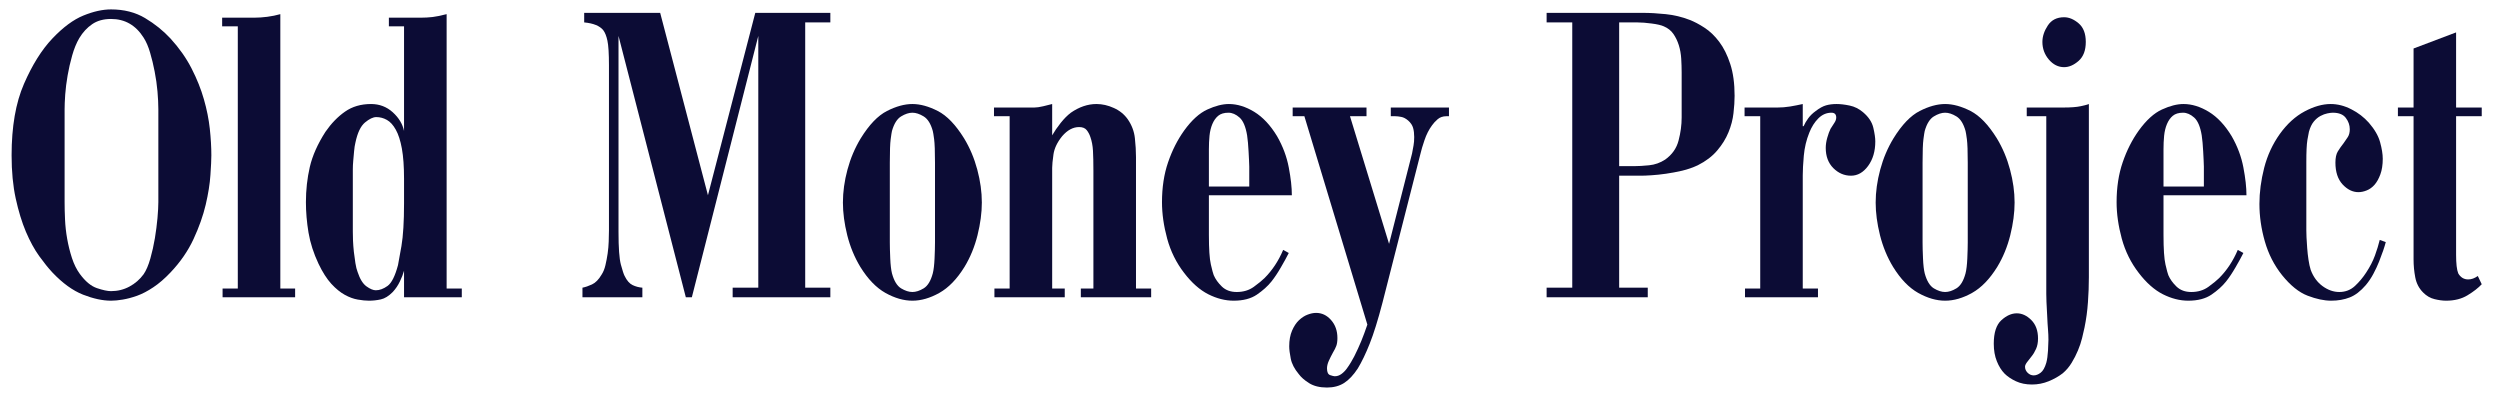
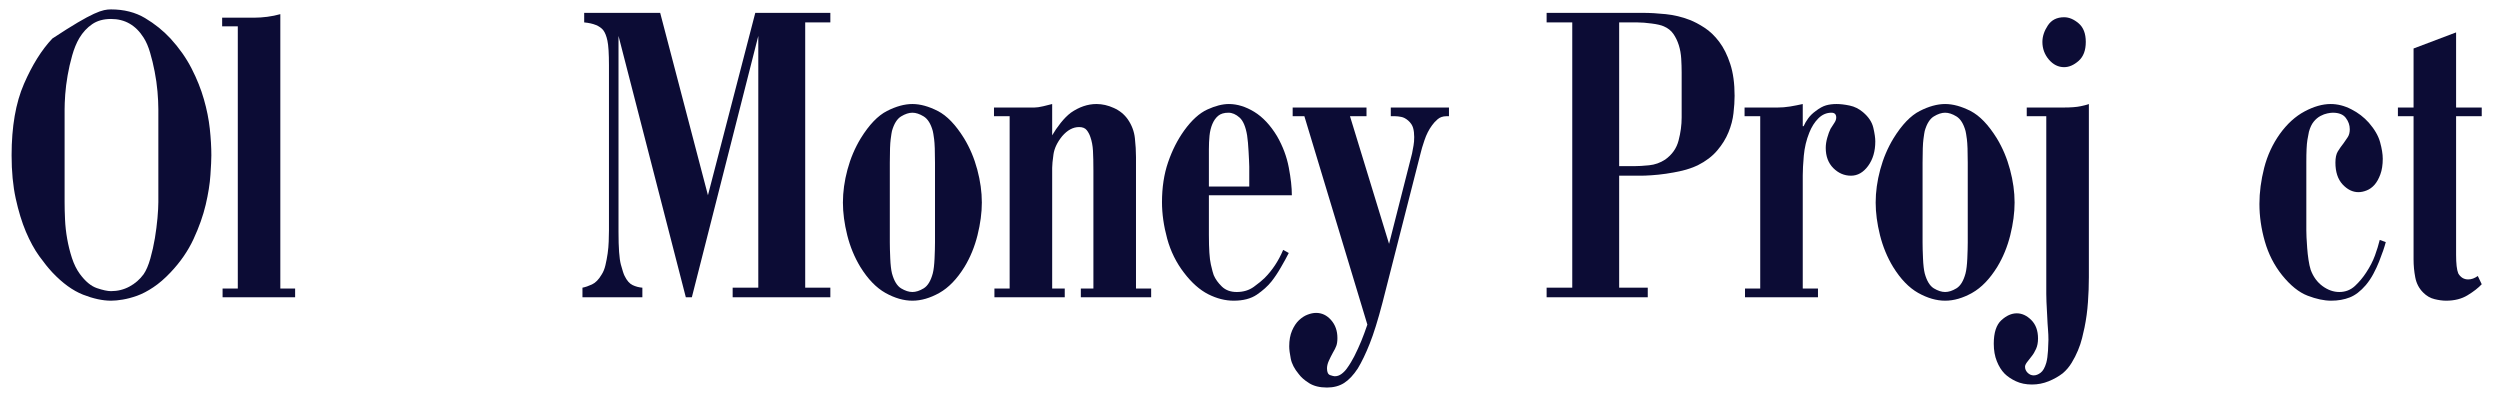
<svg xmlns="http://www.w3.org/2000/svg" height="101.524" width="633.782" style="max-height: 500px" zoomAndPan="magnify" viewBox="3.191 74.706 633.782 101.524" preserveAspectRatio="xMidYMid meet" version="1.0">
  <defs>
    <g />
  </defs>
  <g fill="#0c0c35" fill-opacity="1">
    <g transform="translate(2.943, 150.06)">
      <g>
-         <path d="M 3.188 -35.984 C 3.188 -43.254 4.234 -49.289 6.328 -54.094 C 8.422 -58.906 10.82 -62.738 13.531 -65.594 C 16.25 -68.457 18.875 -70.398 21.406 -71.422 C 23.938 -72.453 26.266 -72.969 28.391 -72.969 C 31.691 -72.969 34.57 -72.234 37.031 -70.766 C 39.488 -69.297 41.633 -67.57 43.469 -65.594 C 45.676 -63.176 47.457 -60.645 48.812 -58 C 50.164 -55.363 51.207 -52.758 51.938 -50.188 C 52.676 -47.625 53.176 -45.129 53.438 -42.703 C 53.695 -40.285 53.828 -38.047 53.828 -35.984 C 53.828 -34.891 53.75 -33.223 53.594 -30.984 C 53.445 -28.742 53.047 -26.227 52.391 -23.438 C 51.734 -20.656 50.707 -17.758 49.312 -14.75 C 47.914 -11.738 45.969 -8.914 43.469 -6.281 C 42.008 -4.738 40.562 -3.488 39.125 -2.531 C 37.695 -1.57 36.32 -0.852 35 -0.375 C 33.676 0.094 32.461 0.414 31.359 0.594 C 30.266 0.781 29.273 0.875 28.391 0.875 C 26.266 0.875 23.898 0.363 21.297 -0.656 C 18.691 -1.688 16.102 -3.562 13.531 -6.281 C 12.508 -7.375 11.391 -8.766 10.172 -10.453 C 8.961 -12.141 7.844 -14.191 6.812 -16.609 C 5.789 -19.035 4.93 -21.844 4.234 -25.031 C 3.535 -28.227 3.188 -31.879 3.188 -35.984 Z M 16.625 -24.109 C 16.625 -22.785 16.66 -21.316 16.734 -19.703 C 16.805 -18.086 16.988 -16.453 17.281 -14.797 C 17.57 -13.148 17.973 -11.535 18.484 -9.953 C 19.004 -8.379 19.664 -7.039 20.469 -5.938 C 21.863 -4.031 23.312 -2.82 24.812 -2.312 C 26.32 -1.801 27.516 -1.547 28.391 -1.547 C 30.078 -1.547 31.633 -1.93 33.062 -2.703 C 34.5 -3.473 35.695 -4.516 36.656 -5.828 C 37.312 -6.785 37.879 -8.109 38.359 -9.797 C 38.836 -11.484 39.223 -13.207 39.516 -14.969 C 39.805 -16.727 40.023 -18.43 40.172 -20.078 C 40.316 -21.734 40.391 -23.078 40.391 -24.109 L 40.391 -47.656 C 40.391 -48.977 40.316 -50.484 40.172 -52.172 C 40.023 -53.859 39.785 -55.547 39.453 -57.234 C 39.129 -58.922 38.742 -60.516 38.297 -62.016 C 37.859 -63.523 37.312 -64.789 36.656 -65.812 C 34.664 -68.969 31.91 -70.547 28.391 -70.547 C 26.484 -70.547 24.891 -70.102 23.609 -69.219 C 22.328 -68.344 21.242 -67.172 20.359 -65.703 C 19.629 -64.461 19.023 -62.992 18.547 -61.297 C 18.066 -59.609 17.68 -57.922 17.391 -56.234 C 17.098 -54.547 16.895 -52.93 16.781 -51.391 C 16.676 -49.859 16.625 -48.613 16.625 -47.656 Z M 16.625 -24.109" />
+         <path d="M 3.188 -35.984 C 3.188 -43.254 4.234 -49.289 6.328 -54.094 C 8.422 -58.906 10.82 -62.738 13.531 -65.594 C 23.938 -72.453 26.266 -72.969 28.391 -72.969 C 31.691 -72.969 34.57 -72.234 37.031 -70.766 C 39.488 -69.297 41.633 -67.57 43.469 -65.594 C 45.676 -63.176 47.457 -60.645 48.812 -58 C 50.164 -55.363 51.207 -52.758 51.938 -50.188 C 52.676 -47.625 53.176 -45.129 53.438 -42.703 C 53.695 -40.285 53.828 -38.047 53.828 -35.984 C 53.828 -34.891 53.75 -33.223 53.594 -30.984 C 53.445 -28.742 53.047 -26.227 52.391 -23.438 C 51.734 -20.656 50.707 -17.758 49.312 -14.75 C 47.914 -11.738 45.969 -8.914 43.469 -6.281 C 42.008 -4.738 40.562 -3.488 39.125 -2.531 C 37.695 -1.57 36.32 -0.852 35 -0.375 C 33.676 0.094 32.461 0.414 31.359 0.594 C 30.266 0.781 29.273 0.875 28.391 0.875 C 26.266 0.875 23.898 0.363 21.297 -0.656 C 18.691 -1.688 16.102 -3.562 13.531 -6.281 C 12.508 -7.375 11.391 -8.766 10.172 -10.453 C 8.961 -12.141 7.844 -14.191 6.812 -16.609 C 5.789 -19.035 4.93 -21.844 4.234 -25.031 C 3.535 -28.227 3.188 -31.879 3.188 -35.984 Z M 16.625 -24.109 C 16.625 -22.785 16.66 -21.316 16.734 -19.703 C 16.805 -18.086 16.988 -16.453 17.281 -14.797 C 17.57 -13.148 17.973 -11.535 18.484 -9.953 C 19.004 -8.379 19.664 -7.039 20.469 -5.938 C 21.863 -4.031 23.312 -2.82 24.812 -2.312 C 26.32 -1.801 27.516 -1.547 28.391 -1.547 C 30.078 -1.547 31.633 -1.93 33.062 -2.703 C 34.5 -3.473 35.695 -4.516 36.656 -5.828 C 37.312 -6.785 37.879 -8.109 38.359 -9.797 C 38.836 -11.484 39.223 -13.207 39.516 -14.969 C 39.805 -16.727 40.023 -18.43 40.172 -20.078 C 40.316 -21.734 40.391 -23.078 40.391 -24.109 L 40.391 -47.656 C 40.391 -48.977 40.316 -50.484 40.172 -52.172 C 40.023 -53.859 39.785 -55.547 39.453 -57.234 C 39.129 -58.922 38.742 -60.516 38.297 -62.016 C 37.859 -63.523 37.312 -64.789 36.656 -65.812 C 34.664 -68.969 31.91 -70.547 28.391 -70.547 C 26.484 -70.547 24.891 -70.102 23.609 -69.219 C 22.328 -68.344 21.242 -67.172 20.359 -65.703 C 19.629 -64.461 19.023 -62.992 18.547 -61.297 C 18.066 -59.609 17.68 -57.922 17.391 -56.234 C 17.098 -54.547 16.895 -52.93 16.781 -51.391 C 16.676 -49.859 16.625 -48.613 16.625 -47.656 Z M 16.625 -24.109" />
      </g>
    </g>
  </g>
  <g fill="#0c0c35" fill-opacity="1">
    <g transform="translate(59.18, 150.06)">
      <g>
        <path d="M 15.078 -2.203 L 18.828 -2.203 L 18.828 0 L 0.438 0 L 0.438 -2.203 L 4.297 -2.203 L 4.297 -68.672 L 0.328 -68.672 L 0.328 -70.875 L 8.578 -70.875 C 9.535 -70.875 10.598 -70.945 11.766 -71.094 C 12.941 -71.25 14.047 -71.473 15.078 -71.766 Z M 15.078 -2.203" />
      </g>
    </g>
  </g>
  <g fill="#0c0c35" fill-opacity="1">
    <g transform="translate(79.87, 150.06)">
      <g>
-         <path d="M 36.547 -2.203 L 40.391 -2.203 L 40.391 0 L 25.75 0 L 25.75 -6.719 C 25.531 -5.906 25.18 -5.004 24.703 -4.016 C 24.234 -3.023 23.629 -2.129 22.891 -1.328 C 21.867 -0.297 20.859 0.328 19.859 0.547 C 18.867 0.766 17.863 0.875 16.844 0.875 C 16.031 0.875 15.094 0.781 14.031 0.594 C 12.969 0.414 11.867 0.016 10.734 -0.609 C 9.598 -1.234 8.457 -2.164 7.312 -3.406 C 6.176 -4.656 5.098 -6.344 4.078 -8.469 C 2.828 -11.113 1.977 -13.754 1.531 -16.391 C 1.094 -19.035 0.875 -21.609 0.875 -24.109 C 0.875 -27.18 1.203 -30.148 1.859 -33.016 C 2.523 -35.879 3.848 -38.852 5.828 -41.938 C 7.297 -44.062 8.945 -45.766 10.781 -47.047 C 12.613 -48.336 14.816 -48.984 17.391 -48.984 C 19.516 -48.984 21.348 -48.285 22.891 -46.891 C 24.43 -45.492 25.383 -43.914 25.75 -42.156 L 25.75 -68.672 L 21.906 -68.672 L 21.906 -70.875 L 30.156 -70.875 C 31.039 -70.875 31.957 -70.926 32.906 -71.031 C 33.863 -71.145 35.078 -71.391 36.547 -71.766 Z M 12.766 -16.625 C 12.766 -16.031 12.781 -15.273 12.812 -14.359 C 12.852 -13.441 12.926 -12.488 13.031 -11.5 C 13.145 -10.508 13.273 -9.555 13.422 -8.641 C 13.566 -7.723 13.754 -6.973 13.984 -6.391 C 14.566 -4.617 15.316 -3.406 16.234 -2.75 C 17.148 -2.094 17.938 -1.766 18.594 -1.766 C 19.551 -1.766 20.539 -2.129 21.562 -2.859 C 22.594 -3.598 23.477 -5.359 24.219 -8.141 C 24.363 -8.805 24.656 -10.422 25.094 -12.984 C 25.531 -15.555 25.75 -19.156 25.75 -23.781 L 25.75 -30.047 C 25.75 -33.129 25.566 -35.676 25.203 -37.688 C 24.836 -39.707 24.32 -41.305 23.656 -42.484 C 23 -43.66 22.25 -44.484 21.406 -44.953 C 20.562 -45.43 19.66 -45.672 18.703 -45.672 C 17.898 -45.672 16.945 -45.211 15.844 -44.297 C 14.75 -43.379 13.941 -41.676 13.422 -39.188 C 13.273 -38.594 13.164 -37.891 13.094 -37.078 C 13.02 -36.273 12.945 -35.469 12.875 -34.656 C 12.801 -33.852 12.766 -33.102 12.766 -32.406 C 12.766 -31.719 12.766 -31.223 12.766 -30.922 Z M 12.766 -16.625" />
-       </g>
+         </g>
    </g>
  </g>
  <g fill="#0c0c35" fill-opacity="1">
    <g transform="translate(122.13, 150.06)">
      <g />
    </g>
  </g>
  <g fill="#0c0c35" fill-opacity="1">
    <g transform="translate(147.773, 150.06)">
      <g>
        <path d="M 22.781 -72.094 L 34.891 -25.859 L 46.891 -72.094 L 65.922 -72.094 L 65.922 -69.672 L 59.547 -69.672 L 59.547 -2.422 L 65.922 -2.422 L 65.922 0 L 41.156 0 L 41.156 -2.422 L 47.656 -2.422 L 47.656 -66.25 L 30.812 0 L 29.281 0 L 12.219 -66.25 L 12.219 -16.516 C 12.219 -12.547 12.414 -9.805 12.812 -8.297 C 13.219 -6.797 13.535 -5.828 13.766 -5.391 C 14.348 -4.211 15.023 -3.441 15.797 -3.078 C 16.566 -2.711 17.391 -2.492 18.266 -2.422 L 18.266 0 L 3.078 0 L 3.078 -2.422 C 3.816 -2.566 4.625 -2.844 5.5 -3.25 C 6.383 -3.656 7.191 -4.477 7.922 -5.719 C 8.359 -6.383 8.688 -7.191 8.906 -8.141 C 9.133 -9.098 9.32 -10.086 9.469 -11.109 C 9.613 -12.141 9.703 -13.148 9.734 -14.141 C 9.773 -15.129 9.797 -16.066 9.797 -16.953 L 9.797 -58.766 C 9.797 -61.773 9.664 -63.867 9.406 -65.047 C 9.156 -66.223 8.805 -67.102 8.359 -67.688 C 7.484 -68.789 5.867 -69.453 3.516 -69.672 L 3.516 -72.094 Z M 22.781 -72.094" />
      </g>
    </g>
  </g>
  <g fill="#0c0c35" fill-opacity="1">
    <g transform="translate(216.006, 150.06)">
      <g>
        <path d="M 0.875 -24 C 0.875 -26.707 1.258 -29.492 2.031 -32.359 C 2.801 -35.223 3.922 -37.863 5.391 -40.281 C 7.516 -43.727 9.734 -46.039 12.047 -47.219 C 14.359 -48.395 16.504 -48.984 18.484 -48.984 C 20.473 -48.984 22.617 -48.395 24.922 -47.219 C 27.234 -46.039 29.457 -43.727 31.594 -40.281 C 33.062 -37.863 34.176 -35.223 34.938 -32.359 C 35.707 -29.492 36.094 -26.707 36.094 -24 C 36.094 -21.426 35.727 -18.672 35 -15.734 C 34.27 -12.805 33.172 -10.129 31.703 -7.703 C 29.797 -4.617 27.664 -2.414 25.312 -1.094 C 22.969 0.219 20.691 0.875 18.484 0.875 C 16.285 0.875 14.008 0.219 11.656 -1.094 C 9.312 -2.414 7.188 -4.617 5.281 -7.703 C 3.812 -10.129 2.707 -12.805 1.969 -15.734 C 1.238 -18.672 0.875 -21.426 0.875 -24 Z M 12.766 -13.875 C 12.766 -12.844 12.801 -11.5 12.875 -9.844 C 12.945 -8.195 13.094 -6.93 13.312 -6.047 C 13.832 -4.141 14.602 -2.875 15.625 -2.25 C 16.656 -1.633 17.609 -1.328 18.484 -1.328 C 19.367 -1.328 20.32 -1.633 21.344 -2.25 C 22.375 -2.875 23.145 -4.141 23.656 -6.047 C 23.883 -6.93 24.035 -8.195 24.109 -9.844 C 24.18 -11.5 24.219 -12.844 24.219 -13.875 L 24.219 -34.125 C 24.219 -36.977 24.145 -38.957 24 -40.062 C 23.852 -41.164 23.738 -41.863 23.656 -42.156 C 23.145 -43.988 22.375 -45.219 21.344 -45.844 C 20.32 -46.469 19.367 -46.781 18.484 -46.781 C 17.609 -46.781 16.656 -46.469 15.625 -45.844 C 14.602 -45.219 13.832 -43.988 13.312 -42.156 C 13.238 -41.863 13.129 -41.164 12.984 -40.062 C 12.836 -38.957 12.766 -36.977 12.766 -34.125 Z M 12.766 -13.875" />
      </g>
    </g>
  </g>
  <g fill="#0c0c35" fill-opacity="1">
    <g transform="translate(254.524, 150.06)">
      <g>
        <path d="M 15.406 -41.047 C 16 -42.078 16.719 -43.125 17.562 -44.188 C 18.406 -45.25 19.266 -46.113 20.141 -46.781 C 22.266 -48.25 24.43 -48.984 26.641 -48.984 C 28.109 -48.984 29.57 -48.648 31.031 -47.984 C 32.5 -47.328 33.676 -46.375 34.562 -45.125 C 35.582 -43.656 36.188 -42.055 36.375 -40.328 C 36.562 -38.609 36.656 -37.016 36.656 -35.547 L 36.656 -2.203 L 40.5 -2.203 L 40.5 0 L 22.672 0 L 22.672 -2.203 L 25.859 -2.203 L 25.859 -32.031 C 25.859 -34.156 25.82 -35.859 25.75 -37.141 C 25.676 -38.43 25.457 -39.586 25.094 -40.609 C 24.875 -41.273 24.562 -41.863 24.156 -42.375 C 23.75 -42.883 23.109 -43.141 22.234 -43.141 C 20.691 -43.141 19.258 -42.367 17.938 -40.828 C 16.688 -39.285 15.953 -37.742 15.734 -36.203 C 15.516 -34.672 15.406 -33.535 15.406 -32.797 L 15.406 -2.203 L 18.594 -2.203 L 18.594 0 L 0.766 0 L 0.766 -2.203 L 4.625 -2.203 L 4.625 -45.891 L 0.656 -45.891 L 0.656 -48.094 L 10.891 -48.094 C 11.484 -48.094 12.238 -48.203 13.156 -48.422 C 14.07 -48.641 14.82 -48.828 15.406 -48.984 Z M 15.406 -41.047" />
      </g>
    </g>
  </g>
  <g fill="#0c0c35" fill-opacity="1">
    <g transform="translate(296.895, 150.06)">
      <g>
        <path d="M 33.016 -11.219 C 32.504 -10.195 31.844 -8.988 31.031 -7.594 C 30.227 -6.195 29.422 -4.988 28.609 -3.969 C 27.66 -2.789 26.43 -1.688 24.922 -0.656 C 23.422 0.363 21.461 0.875 19.047 0.875 C 16.91 0.875 14.758 0.328 12.594 -0.766 C 10.438 -1.867 8.406 -3.664 6.5 -6.156 C 4.508 -8.727 3.07 -11.629 2.188 -14.859 C 1.312 -18.086 0.875 -21.172 0.875 -24.109 C 0.875 -27.848 1.391 -31.219 2.422 -34.219 C 3.453 -37.227 4.812 -39.91 6.5 -42.266 C 8.406 -44.898 10.363 -46.676 12.375 -47.594 C 14.395 -48.52 16.211 -48.984 17.828 -48.984 C 19.953 -48.984 22.098 -48.32 24.266 -47 C 26.43 -45.676 28.359 -43.617 30.047 -40.828 C 31.516 -38.266 32.504 -35.625 33.016 -32.906 C 33.535 -30.195 33.797 -27.848 33.797 -25.859 L 12.766 -25.859 L 12.766 -15.844 C 12.766 -12.25 12.93 -9.734 13.266 -8.297 C 13.598 -6.867 13.836 -5.973 13.984 -5.609 C 14.422 -4.586 15.113 -3.617 16.062 -2.703 C 17.02 -1.785 18.27 -1.328 19.812 -1.328 C 21.5 -1.328 22.945 -1.766 24.156 -2.641 C 25.363 -3.523 26.266 -4.258 26.859 -4.844 C 28.836 -6.82 30.414 -9.207 31.594 -12 Z M 23 -28.062 L 23 -33.125 C 23 -33.57 22.977 -34.125 22.938 -34.781 C 22.906 -35.438 22.867 -36.148 22.828 -36.922 C 22.797 -37.691 22.742 -38.441 22.672 -39.172 C 22.598 -39.91 22.523 -40.535 22.453 -41.047 C 22.086 -43.254 21.445 -44.758 20.531 -45.562 C 19.613 -46.375 18.676 -46.781 17.719 -46.781 C 16.613 -46.781 15.75 -46.52 15.125 -46 C 14.508 -45.488 14.016 -44.789 13.641 -43.906 C 13.273 -43.031 13.035 -42.039 12.922 -40.938 C 12.816 -39.844 12.766 -38.707 12.766 -37.531 L 12.766 -28.062 Z M 23 -28.062" />
      </g>
    </g>
  </g>
  <g fill="#0c0c35" fill-opacity="1">
    <g transform="translate(333.102, 150.06)">
      <g>
        <path d="M 16.516 -48.094 L 16.516 -45.891 L 12.328 -45.891 L 22.234 -13.531 L 28.062 -36.438 C 28.207 -37.164 28.332 -37.844 28.438 -38.469 C 28.551 -39.094 28.609 -39.805 28.609 -40.609 C 28.609 -41.492 28.516 -42.266 28.328 -42.922 C 28.148 -43.586 27.734 -44.211 27.078 -44.797 C 26.484 -45.305 25.895 -45.613 25.312 -45.719 C 24.727 -45.832 24.219 -45.891 23.781 -45.891 L 22.672 -45.891 L 22.672 -48.094 L 37.422 -48.094 L 37.422 -45.891 L 36.766 -45.891 C 35.879 -45.891 35.141 -45.633 34.547 -45.125 C 33.961 -44.613 33.488 -44.098 33.125 -43.578 C 32.32 -42.484 31.68 -41.219 31.203 -39.781 C 30.723 -38.352 30.41 -37.312 30.266 -36.656 L 20.578 1.328 C 19.41 5.797 18.328 9.273 17.328 11.766 C 16.336 14.266 15.332 16.359 14.312 18.047 C 13.207 19.734 12.051 20.961 10.844 21.734 C 9.633 22.504 8.188 22.891 6.5 22.891 C 4.656 22.891 3.145 22.52 1.969 21.781 C 0.801 21.051 -0.07 20.285 -0.656 19.484 C -1.758 18.16 -2.438 16.852 -2.688 15.562 C -2.945 14.281 -3.078 13.238 -3.078 12.438 C -3.078 10.895 -2.836 9.57 -2.359 8.469 C -1.891 7.375 -1.305 6.492 -0.609 5.828 C 0.086 5.172 0.82 4.695 1.594 4.406 C 2.363 4.113 3.078 3.969 3.734 3.969 C 5.203 3.969 6.469 4.57 7.531 5.781 C 8.602 6.988 9.141 8.508 9.141 10.344 C 9.141 11.156 9.047 11.816 8.859 12.328 C 8.672 12.836 8.395 13.391 8.031 13.984 C 7.594 14.785 7.227 15.516 6.938 16.172 C 6.645 16.836 6.5 17.461 6.5 18.047 C 6.5 19.004 6.77 19.57 7.312 19.75 C 7.863 19.938 8.25 20.031 8.469 20.031 C 9.062 20.031 9.613 19.848 10.125 19.484 C 10.633 19.117 11.094 18.66 11.5 18.109 C 11.906 17.555 12.27 17.004 12.594 16.453 C 12.926 15.898 13.203 15.406 13.422 14.969 C 14.086 13.645 14.676 12.359 15.188 11.109 C 15.695 9.867 16.211 8.477 16.734 6.938 L 0.766 -45.891 L -2.203 -45.891 L -2.203 -48.094 Z M 16.516 -48.094" />
      </g>
    </g>
  </g>
  <g fill="#0c0c35" fill-opacity="1">
    <g transform="translate(366.558, 150.06)">
      <g />
    </g>
  </g>
  <g fill="#0c0c35" fill-opacity="1">
    <g transform="translate(392.2, 150.06)">
      <g>
        <path d="M 27.406 -72.094 C 29.238 -72.094 31.203 -71.984 33.297 -71.766 C 35.391 -71.547 37.391 -71.066 39.297 -70.328 C 40.461 -69.891 41.723 -69.227 43.078 -68.344 C 44.441 -67.469 45.691 -66.273 46.828 -64.766 C 47.961 -63.266 48.895 -61.395 49.625 -59.156 C 50.363 -56.914 50.734 -54.219 50.734 -51.062 C 50.734 -49.75 50.641 -48.285 50.453 -46.672 C 50.273 -45.055 49.852 -43.441 49.188 -41.828 C 48.531 -40.211 47.578 -38.672 46.328 -37.203 C 45.086 -35.734 43.441 -34.484 41.391 -33.453 C 40.141 -32.867 38.816 -32.41 37.422 -32.078 C 36.023 -31.754 34.664 -31.5 33.344 -31.312 C 32.031 -31.125 30.801 -30.992 29.656 -30.922 C 28.52 -30.848 27.625 -30.812 26.969 -30.812 L 21.469 -30.812 L 21.469 -2.422 L 28.719 -2.422 L 28.719 0 L 3.078 0 L 3.078 -2.422 L 9.578 -2.422 L 9.578 -69.672 L 3.078 -69.672 L 3.078 -72.094 Z M 25.312 -33.234 C 26.344 -33.234 27.586 -33.305 29.047 -33.453 C 30.516 -33.598 31.875 -34.078 33.125 -34.891 C 34.883 -36.141 36.02 -37.754 36.531 -39.734 C 37.051 -41.711 37.312 -43.656 37.312 -45.562 L 37.312 -57.016 C 37.312 -58.109 37.273 -59.258 37.203 -60.469 C 37.129 -61.688 36.926 -62.828 36.594 -63.891 C 36.258 -64.953 35.801 -65.906 35.219 -66.75 C 34.633 -67.594 33.828 -68.234 32.797 -68.672 C 32.141 -68.973 31.113 -69.211 29.719 -69.391 C 28.32 -69.578 27.109 -69.672 26.078 -69.672 L 21.469 -69.672 L 21.469 -33.234 Z M 25.312 -33.234" />
      </g>
    </g>
  </g>
  <g fill="#0c0c35" fill-opacity="1">
    <g transform="translate(444.806, 150.06)">
      <g>
        <path d="M 15.406 -43.359 L 15.625 -43.359 C 15.914 -44.023 16.301 -44.688 16.781 -45.344 C 17.258 -46.008 17.898 -46.633 18.703 -47.219 C 19.66 -47.945 20.523 -48.422 21.297 -48.641 C 22.066 -48.867 22.969 -48.984 24 -48.984 C 24.945 -48.984 26.047 -48.852 27.297 -48.594 C 28.547 -48.332 29.68 -47.766 30.703 -46.891 C 32.098 -45.711 32.961 -44.406 33.297 -42.969 C 33.629 -41.539 33.797 -40.391 33.797 -39.516 C 33.797 -37.016 33.188 -34.938 31.969 -33.281 C 30.758 -31.633 29.312 -30.812 27.625 -30.812 C 25.938 -30.812 24.445 -31.453 23.156 -32.734 C 21.875 -34.023 21.234 -35.734 21.234 -37.859 C 21.234 -38.672 21.363 -39.535 21.625 -40.453 C 21.883 -41.367 22.16 -42.117 22.453 -42.703 C 22.816 -43.285 23.145 -43.797 23.438 -44.234 C 23.738 -44.68 23.891 -45.125 23.891 -45.562 C 23.891 -46.375 23.484 -46.781 22.672 -46.781 C 21.422 -46.781 20.316 -46.301 19.359 -45.344 C 18.41 -44.395 17.645 -43.188 17.062 -41.719 C 16.32 -39.883 15.859 -37.938 15.672 -35.875 C 15.492 -33.82 15.406 -32.172 15.406 -30.922 L 15.406 -2.203 L 19.266 -2.203 L 19.266 0 L 0.766 0 L 0.766 -2.203 L 4.625 -2.203 L 4.625 -45.891 L 0.656 -45.891 L 0.656 -48.094 L 9.031 -48.094 C 10.051 -48.094 11.113 -48.18 12.219 -48.359 C 13.32 -48.547 14.383 -48.754 15.406 -48.984 Z M 15.406 -43.359" />
      </g>
    </g>
  </g>
  <g fill="#0c0c35" fill-opacity="1">
    <g transform="translate(477.822, 150.06)">
      <g>
        <path d="M 0.875 -24 C 0.875 -26.707 1.258 -29.492 2.031 -32.359 C 2.801 -35.223 3.922 -37.863 5.391 -40.281 C 7.516 -43.727 9.734 -46.039 12.047 -47.219 C 14.359 -48.395 16.504 -48.984 18.484 -48.984 C 20.473 -48.984 22.617 -48.395 24.922 -47.219 C 27.234 -46.039 29.457 -43.727 31.594 -40.281 C 33.062 -37.863 34.176 -35.223 34.938 -32.359 C 35.707 -29.492 36.094 -26.707 36.094 -24 C 36.094 -21.426 35.727 -18.672 35 -15.734 C 34.27 -12.805 33.172 -10.129 31.703 -7.703 C 29.797 -4.617 27.664 -2.414 25.312 -1.094 C 22.969 0.219 20.691 0.875 18.484 0.875 C 16.285 0.875 14.008 0.219 11.656 -1.094 C 9.312 -2.414 7.188 -4.617 5.281 -7.703 C 3.812 -10.129 2.707 -12.805 1.969 -15.734 C 1.238 -18.672 0.875 -21.426 0.875 -24 Z M 12.766 -13.875 C 12.766 -12.844 12.801 -11.5 12.875 -9.844 C 12.945 -8.195 13.094 -6.93 13.312 -6.047 C 13.832 -4.141 14.602 -2.875 15.625 -2.25 C 16.656 -1.633 17.609 -1.328 18.484 -1.328 C 19.367 -1.328 20.32 -1.633 21.344 -2.25 C 22.375 -2.875 23.145 -4.141 23.656 -6.047 C 23.883 -6.93 24.035 -8.195 24.109 -9.844 C 24.18 -11.5 24.219 -12.844 24.219 -13.875 L 24.219 -34.125 C 24.219 -36.977 24.145 -38.957 24 -40.062 C 23.852 -41.164 23.738 -41.863 23.656 -42.156 C 23.145 -43.988 22.375 -45.219 21.344 -45.844 C 20.32 -46.469 19.367 -46.781 18.484 -46.781 C 17.609 -46.781 16.656 -46.469 15.625 -45.844 C 14.602 -45.219 13.832 -43.988 13.312 -42.156 C 13.238 -41.863 13.129 -41.164 12.984 -40.062 C 12.836 -38.957 12.766 -36.977 12.766 -34.125 Z M 12.766 -13.875" />
      </g>
    </g>
  </g>
  <g fill="#0c0c35" fill-opacity="1">
    <g transform="translate(516.34, 150.06)">
      <g>
        <path d="M 16.406 -5.062 C 16.406 -3.008 16.328 -0.898 16.172 1.266 C 16.023 3.43 15.734 5.578 15.297 7.703 C 15.148 8.441 14.945 9.32 14.688 10.344 C 14.438 11.375 14.086 12.422 13.641 13.484 C 13.203 14.547 12.672 15.586 12.047 16.609 C 11.422 17.641 10.672 18.523 9.797 19.266 C 8.766 20.066 7.57 20.742 6.219 21.297 C 4.863 21.848 3.453 22.125 1.984 22.125 C 0.441 22.125 -0.914 21.848 -2.094 21.297 C -3.27 20.742 -4.223 20.102 -4.953 19.375 C -5.754 18.562 -6.41 17.516 -6.922 16.234 C -7.441 14.953 -7.703 13.469 -7.703 11.781 C -7.703 8.988 -7.062 7.004 -5.781 5.828 C -4.5 4.66 -3.195 4.078 -1.875 4.078 C -0.551 4.078 0.676 4.645 1.812 5.781 C 2.945 6.914 3.516 8.473 3.516 10.453 C 3.516 11.484 3.348 12.363 3.016 13.094 C 2.691 13.832 2.305 14.473 1.859 15.016 C 1.422 15.566 1.035 16.062 0.703 16.5 C 0.379 16.945 0.219 17.316 0.219 17.609 C 0.219 18.191 0.438 18.703 0.875 19.141 C 1.32 19.586 1.836 19.812 2.422 19.812 C 3.004 19.812 3.586 19.586 4.172 19.141 C 4.766 18.703 5.242 17.863 5.609 16.625 C 5.828 15.812 5.973 14.781 6.047 13.531 C 6.117 12.289 6.156 11.375 6.156 10.781 C 6.156 9.906 6.117 9.047 6.047 8.203 C 5.973 7.359 5.898 6.129 5.828 4.516 C 5.754 3.047 5.695 1.926 5.656 1.156 C 5.625 0.383 5.609 -0.289 5.609 -0.875 L 5.609 -45.891 L 0.656 -45.891 L 0.656 -48.094 L 9.906 -48.094 C 11.812 -48.094 13.273 -48.203 14.297 -48.422 C 15.328 -48.641 16.031 -48.828 16.406 -48.984 Z M 4.625 -64.719 C 4.625 -66.113 5.082 -67.504 6 -68.891 C 6.914 -70.285 8.289 -70.984 10.125 -70.984 C 11.375 -70.984 12.602 -70.469 13.812 -69.438 C 15.02 -68.414 15.625 -66.844 15.625 -64.719 C 15.625 -62.594 15.02 -60.992 13.812 -59.922 C 12.602 -58.859 11.375 -58.328 10.125 -58.328 C 8.656 -58.328 7.367 -58.969 6.266 -60.25 C 5.172 -61.539 4.625 -63.031 4.625 -64.719 Z M 4.625 -64.719" />
      </g>
    </g>
  </g>
  <g fill="#0c0c35" fill-opacity="1">
    <g transform="translate(538.901, 150.06)">
      <g>
-         <path d="M 33.016 -11.219 C 32.504 -10.195 31.844 -8.988 31.031 -7.594 C 30.227 -6.195 29.422 -4.988 28.609 -3.969 C 27.66 -2.789 26.43 -1.688 24.922 -0.656 C 23.422 0.363 21.461 0.875 19.047 0.875 C 16.91 0.875 14.758 0.328 12.594 -0.766 C 10.438 -1.867 8.406 -3.664 6.5 -6.156 C 4.508 -8.727 3.07 -11.629 2.188 -14.859 C 1.312 -18.086 0.875 -21.172 0.875 -24.109 C 0.875 -27.848 1.391 -31.219 2.422 -34.219 C 3.453 -37.227 4.812 -39.91 6.5 -42.266 C 8.406 -44.898 10.363 -46.676 12.375 -47.594 C 14.395 -48.52 16.211 -48.984 17.828 -48.984 C 19.953 -48.984 22.098 -48.32 24.266 -47 C 26.43 -45.676 28.359 -43.617 30.047 -40.828 C 31.516 -38.266 32.504 -35.625 33.016 -32.906 C 33.535 -30.195 33.797 -27.848 33.797 -25.859 L 12.766 -25.859 L 12.766 -15.844 C 12.766 -12.25 12.93 -9.734 13.266 -8.297 C 13.598 -6.867 13.836 -5.973 13.984 -5.609 C 14.422 -4.586 15.113 -3.617 16.062 -2.703 C 17.02 -1.785 18.27 -1.328 19.812 -1.328 C 21.5 -1.328 22.945 -1.766 24.156 -2.641 C 25.363 -3.523 26.266 -4.258 26.859 -4.844 C 28.836 -6.82 30.414 -9.207 31.594 -12 Z M 23 -28.062 L 23 -33.125 C 23 -33.57 22.977 -34.125 22.938 -34.781 C 22.906 -35.438 22.867 -36.148 22.828 -36.922 C 22.797 -37.691 22.742 -38.441 22.672 -39.172 C 22.598 -39.91 22.523 -40.535 22.453 -41.047 C 22.086 -43.254 21.445 -44.758 20.531 -45.562 C 19.613 -46.375 18.676 -46.781 17.719 -46.781 C 16.613 -46.781 15.75 -46.52 15.125 -46 C 14.508 -45.488 14.016 -44.789 13.641 -43.906 C 13.273 -43.031 13.035 -42.039 12.922 -40.938 C 12.816 -39.844 12.766 -38.707 12.766 -37.531 L 12.766 -28.062 Z M 23 -28.062" />
-       </g>
+         </g>
    </g>
  </g>
  <g fill="#0c0c35" fill-opacity="1">
    <g transform="translate(575.109, 150.06)">
      <g>
        <path d="M 32.906 -13.984 C 32.758 -13.391 32.539 -12.672 32.25 -11.828 C 31.957 -10.984 31.609 -10.047 31.203 -9.016 C 30.797 -7.992 30.316 -6.969 29.766 -5.938 C 29.223 -4.914 28.582 -3.961 27.844 -3.078 C 26.52 -1.535 25.16 -0.492 23.766 0.047 C 22.379 0.598 20.805 0.875 19.047 0.875 C 17.285 0.875 15.301 0.453 13.094 -0.391 C 10.895 -1.234 8.734 -2.973 6.609 -5.609 C 4.617 -8.109 3.164 -10.953 2.25 -14.141 C 1.332 -17.336 0.875 -20.508 0.875 -23.656 C 0.875 -26.594 1.273 -29.641 2.078 -32.797 C 2.891 -35.953 4.211 -38.816 6.047 -41.391 C 7.891 -43.953 9.984 -45.859 12.328 -47.109 C 14.672 -48.359 16.875 -48.984 18.938 -48.984 C 20.695 -48.984 22.438 -48.539 24.156 -47.656 C 25.883 -46.781 27.367 -45.645 28.609 -44.25 C 30.078 -42.562 31.031 -40.91 31.469 -39.297 C 31.914 -37.68 32.141 -36.285 32.141 -35.109 C 32.141 -33.566 31.938 -32.242 31.531 -31.141 C 31.125 -30.047 30.629 -29.164 30.047 -28.5 C 29.461 -27.844 28.801 -27.367 28.062 -27.078 C 27.332 -26.785 26.633 -26.641 25.969 -26.641 C 24.508 -26.641 23.172 -27.297 21.953 -28.609 C 20.742 -29.93 20.141 -31.77 20.141 -34.125 C 20.141 -35.363 20.344 -36.312 20.75 -36.969 C 21.156 -37.633 21.648 -38.336 22.234 -39.078 C 22.598 -39.586 22.945 -40.098 23.281 -40.609 C 23.613 -41.129 23.781 -41.789 23.781 -42.594 C 23.781 -43.625 23.445 -44.578 22.781 -45.453 C 22.125 -46.336 21.023 -46.781 19.484 -46.781 C 19.117 -46.781 18.66 -46.723 18.109 -46.609 C 17.555 -46.504 16.969 -46.285 16.344 -45.953 C 15.719 -45.617 15.148 -45.141 14.641 -44.516 C 14.129 -43.891 13.723 -43.031 13.422 -41.938 C 13.348 -41.645 13.219 -40.945 13.031 -39.844 C 12.852 -38.738 12.766 -36.867 12.766 -34.234 L 12.766 -16.953 C 12.766 -16.586 12.781 -16 12.812 -15.188 C 12.852 -14.383 12.91 -13.484 12.984 -12.484 C 13.055 -11.492 13.164 -10.504 13.312 -9.516 C 13.457 -8.523 13.645 -7.664 13.875 -6.938 C 14.531 -5.176 15.535 -3.801 16.891 -2.812 C 18.254 -1.82 19.664 -1.328 21.125 -1.328 C 22.664 -1.328 23.988 -1.836 25.094 -2.859 C 26.195 -3.891 27.148 -5.031 27.953 -6.281 C 28.91 -7.738 29.645 -9.164 30.156 -10.562 C 30.664 -11.957 31.07 -13.281 31.375 -14.531 Z M 32.906 -13.984" />
      </g>
    </g>
  </g>
  <g fill="#0c0c35" fill-opacity="1">
    <g transform="translate(610.436, 150.06)">
      <g>
        <path d="M 15.406 -67.141 L 15.406 -48.094 L 21.906 -48.094 L 21.906 -45.891 L 15.406 -45.891 L 15.406 -10.781 C 15.406 -8.508 15.586 -6.93 15.953 -6.047 C 16.547 -5.023 17.391 -4.516 18.484 -4.516 C 19.297 -4.516 20.102 -4.805 20.906 -5.391 L 21.906 -3.297 C 21.02 -2.348 19.82 -1.414 18.312 -0.5 C 16.812 0.414 15 0.875 12.875 0.875 C 12 0.875 11.023 0.742 9.953 0.484 C 8.891 0.234 7.922 -0.328 7.047 -1.203 C 6.016 -2.234 5.352 -3.5 5.062 -5 C 4.77 -6.508 4.625 -8.035 4.625 -9.578 L 4.625 -45.891 L 0.656 -45.891 L 0.656 -48.094 L 4.625 -48.094 L 4.625 -63.062 Z M 15.406 -67.141" />
      </g>
    </g>
  </g>
</svg>